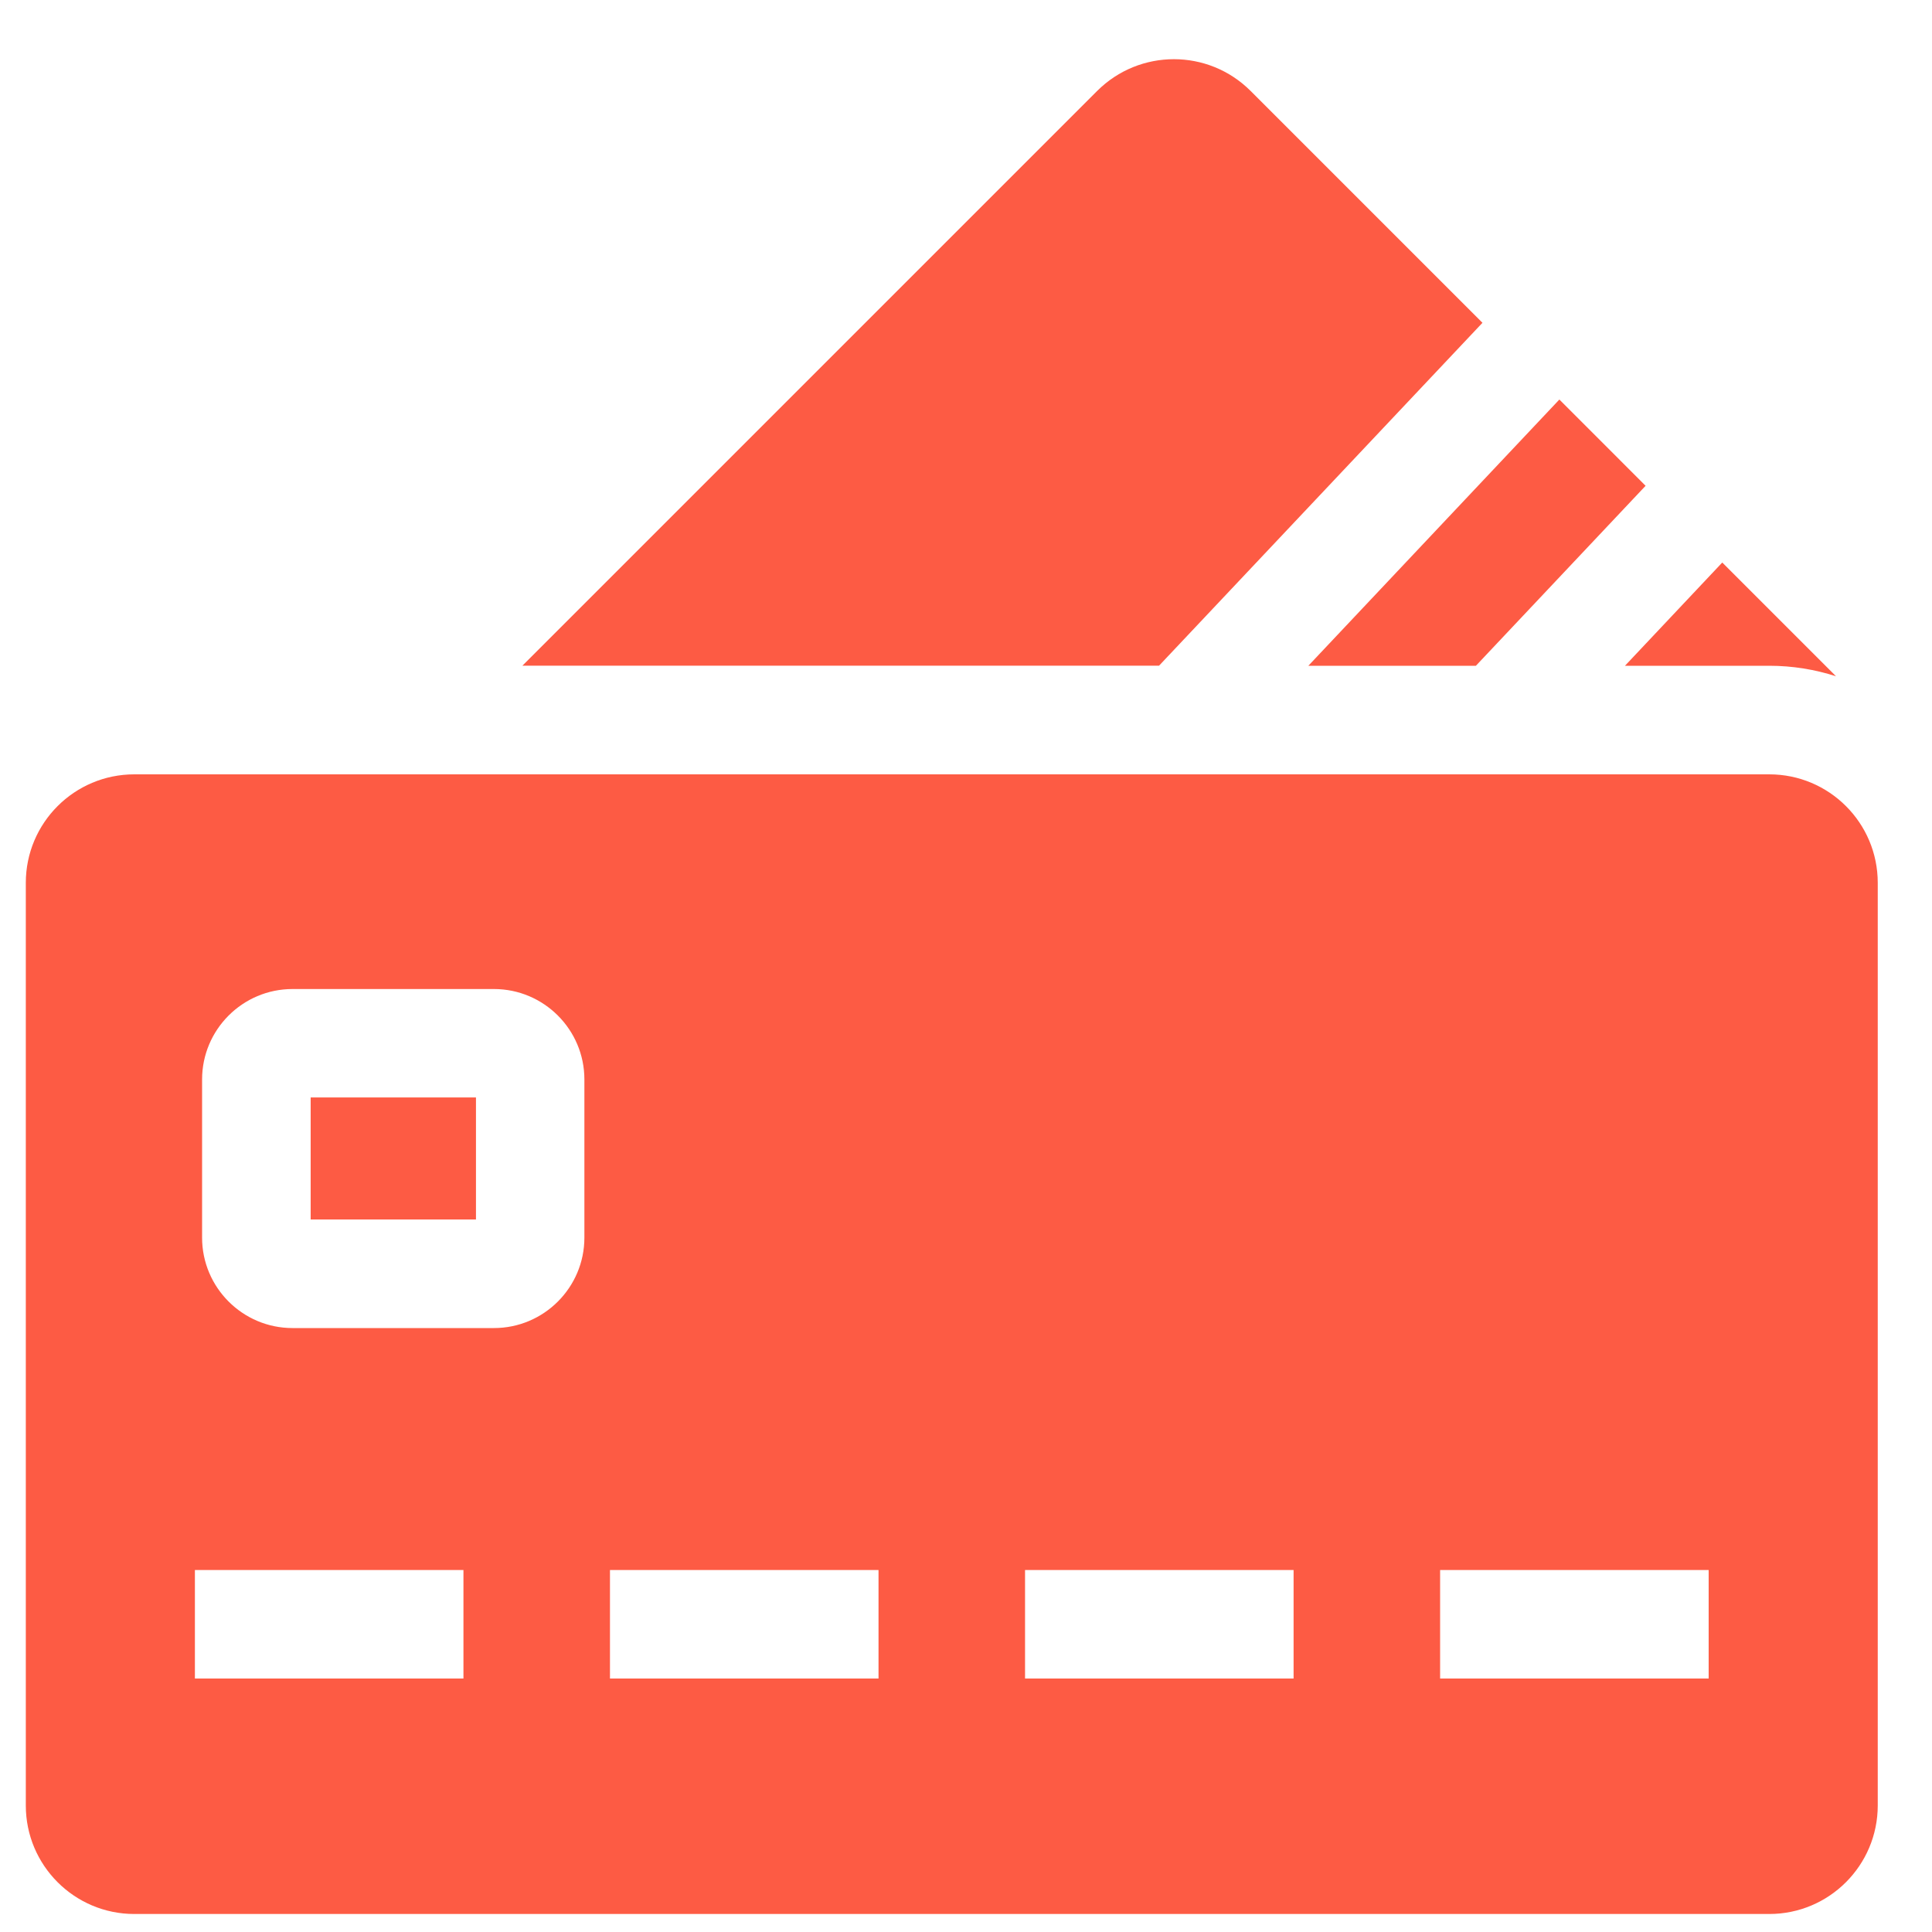
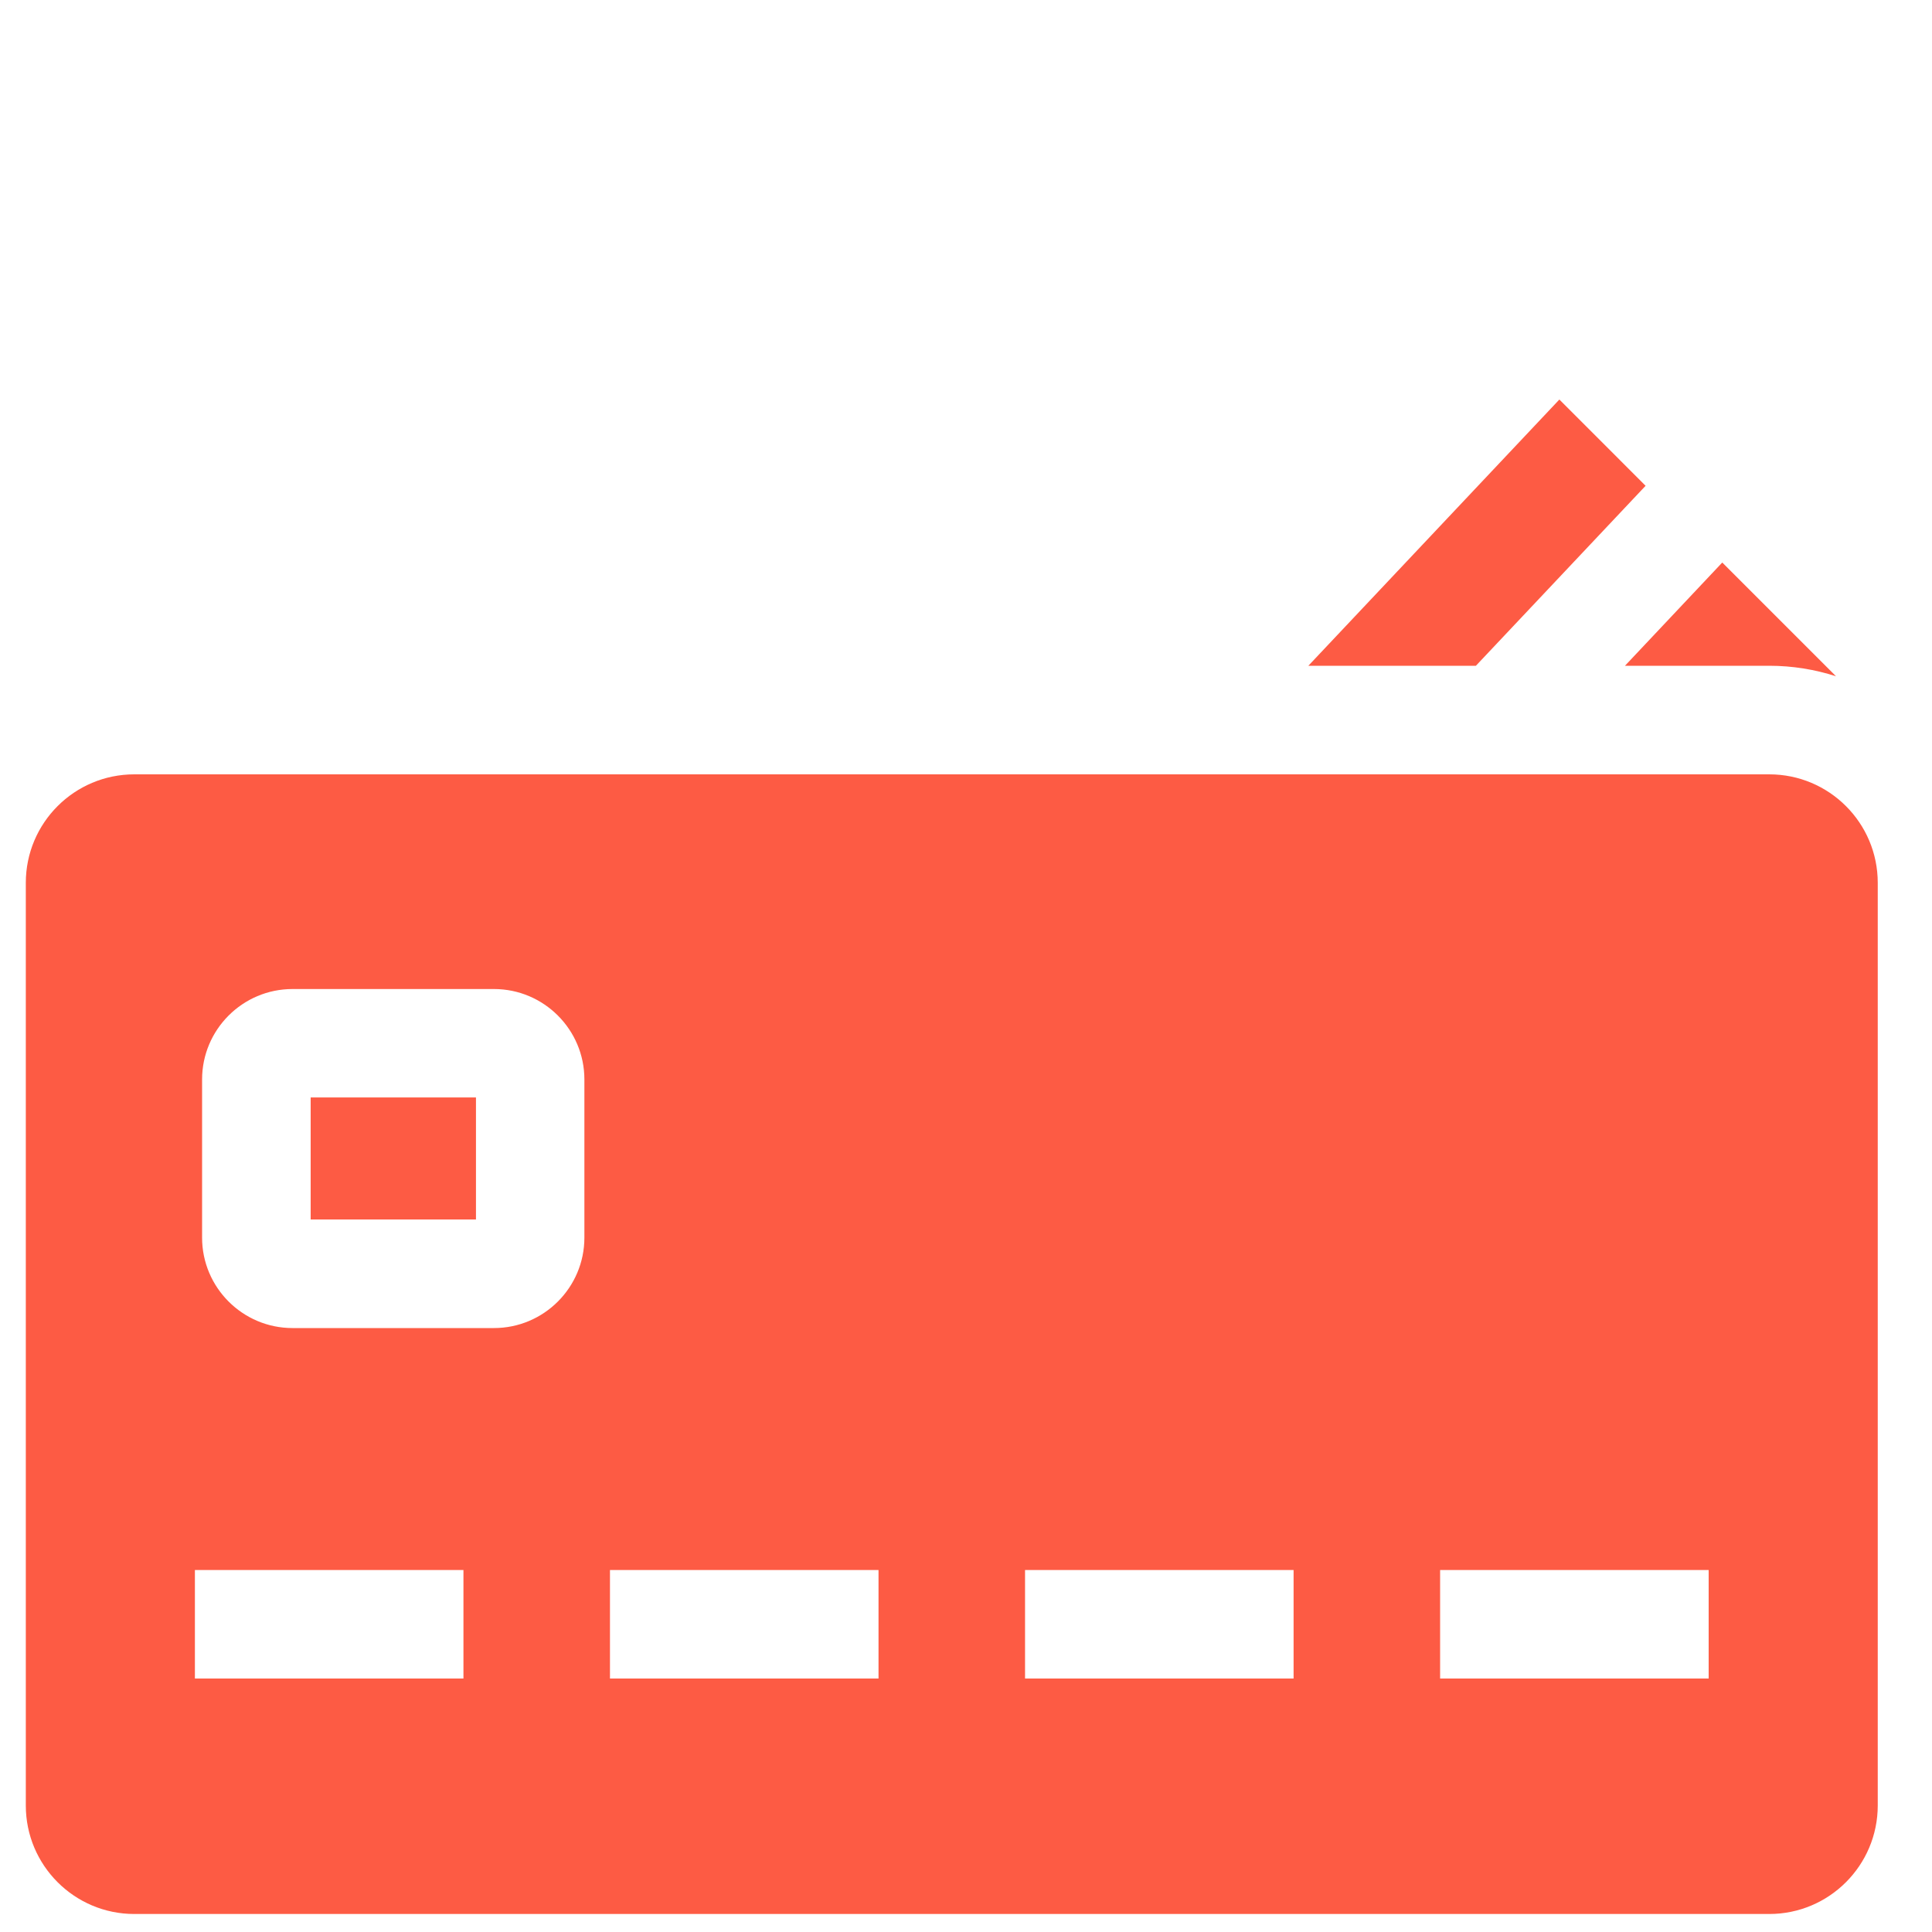
<svg xmlns="http://www.w3.org/2000/svg" width="25" height="25" viewBox="0 0 25 25" fill="none">
  <path d="M4.02 14.201H6.159V15.78H4.02V14.201Z" fill="#FD5B44" />
  <path d="M22.894 10.02H1.738C0.963 10.02 0.334 10.648 0.334 11.424V23.363C0.334 24.138 0.963 24.767 1.738 24.767H22.894C23.669 24.767 24.298 24.138 24.298 23.362V11.424C24.298 10.648 23.669 10.02 22.894 10.02ZM5.997 21.72H2.522V20.316H5.997V21.72ZM7.562 16.015C7.562 16.66 7.037 17.185 6.392 17.185H3.785C3.14 17.185 2.615 16.66 2.615 16.015V13.968C2.615 13.323 3.14 12.798 3.785 12.798H6.392C7.037 12.798 7.562 13.323 7.562 13.968L7.562 16.015ZM11.368 21.72H7.893V20.316H11.368V21.72ZM16.739 21.72H13.264V20.316H16.739V21.72ZM22.11 21.72H18.635V20.316H22.11V21.72Z" fill="#FD5B44" />
-   <path d="M19.183 4.177L16.183 1.177C15.635 0.629 14.746 0.629 14.197 1.177L6.76 8.614H14.998L19.183 4.177Z" fill="#FD5B44" />
  <path d="M19.098 8.615L21.294 6.286L20.178 5.17L16.93 8.615H19.098Z" fill="#FD5B44" />
  <path d="M22.894 8.615C23.195 8.615 23.486 8.663 23.758 8.751L22.286 7.279L21.027 8.615L22.894 8.615Z" fill="#FD5B44" />
</svg>